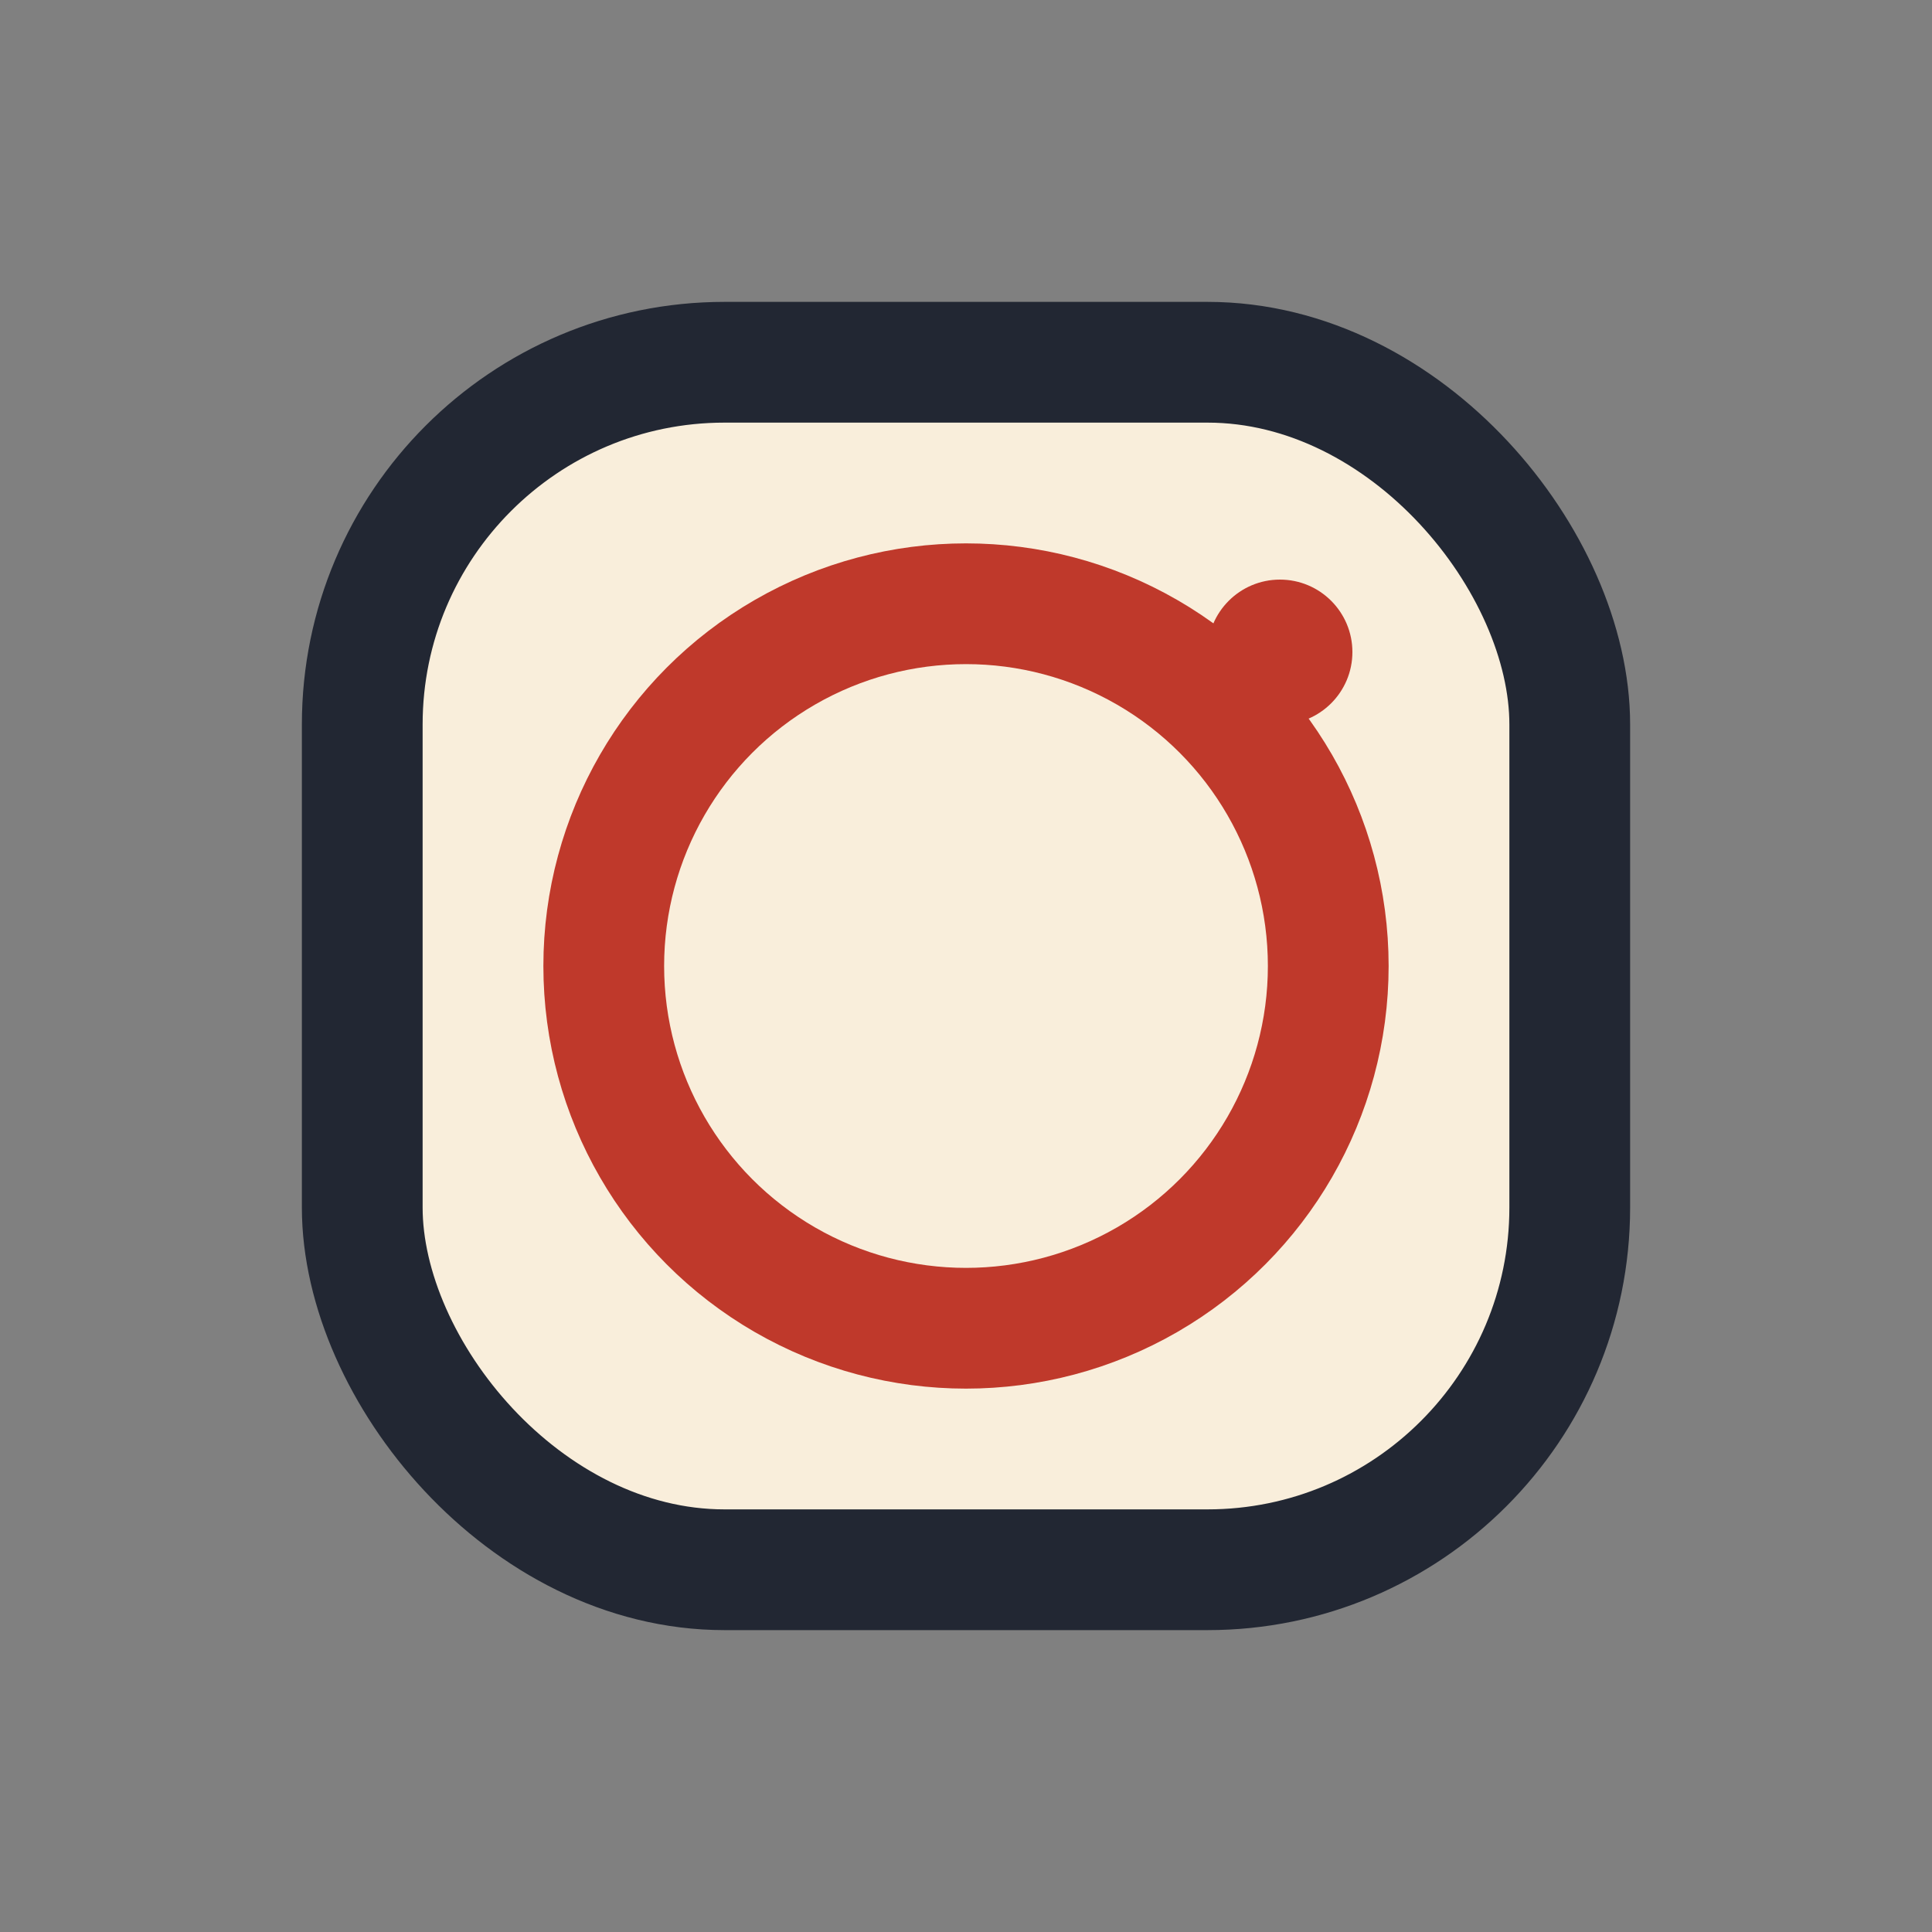
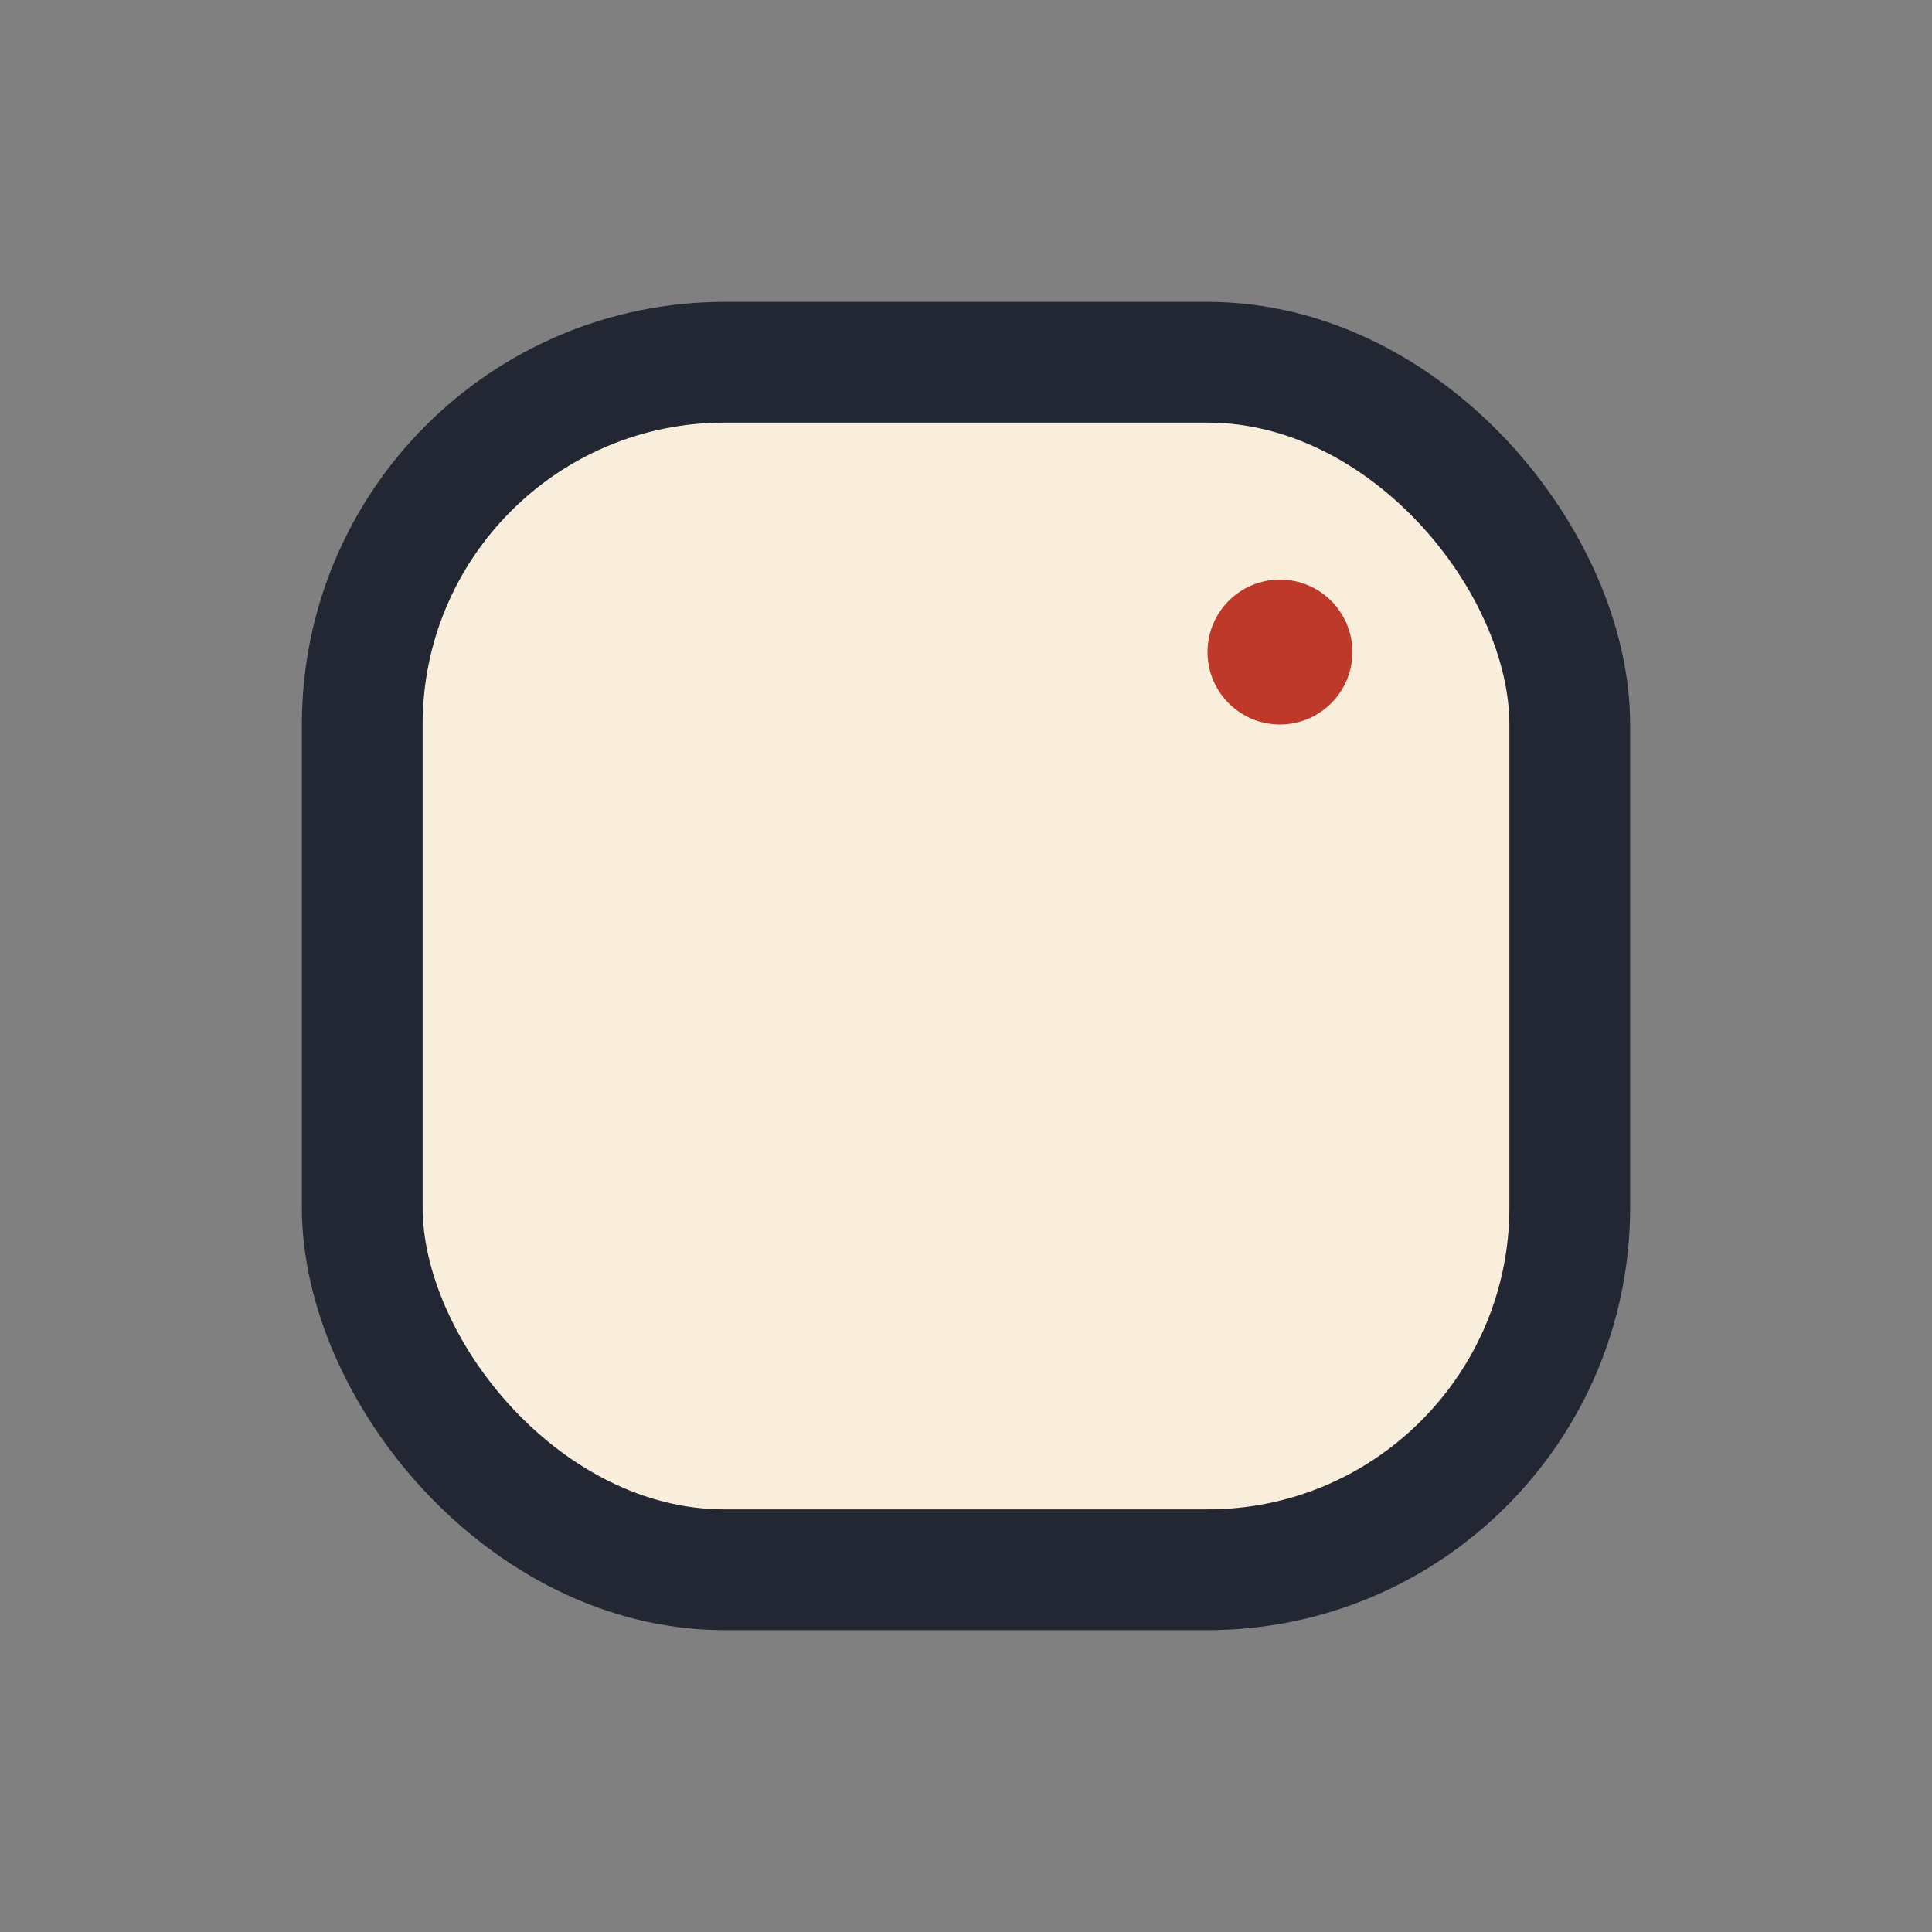
<svg xmlns="http://www.w3.org/2000/svg" width="32" height="32" viewBox="0 0 32 32">
  <rect x="0" y="0" width="32" height="32" fill="#808080" stroke="none" />
  <rect x="6" y="6" width="20" height="20" rx="6" fill="#F9EEDB" stroke="#222733" stroke-width="2" />
-   <circle cx="16" cy="16" r="6" fill="none" stroke="#BF392B" stroke-width="2" />
  <circle cx="21.2" cy="10.8" r="1.2" fill="#BF392B" />
</svg>